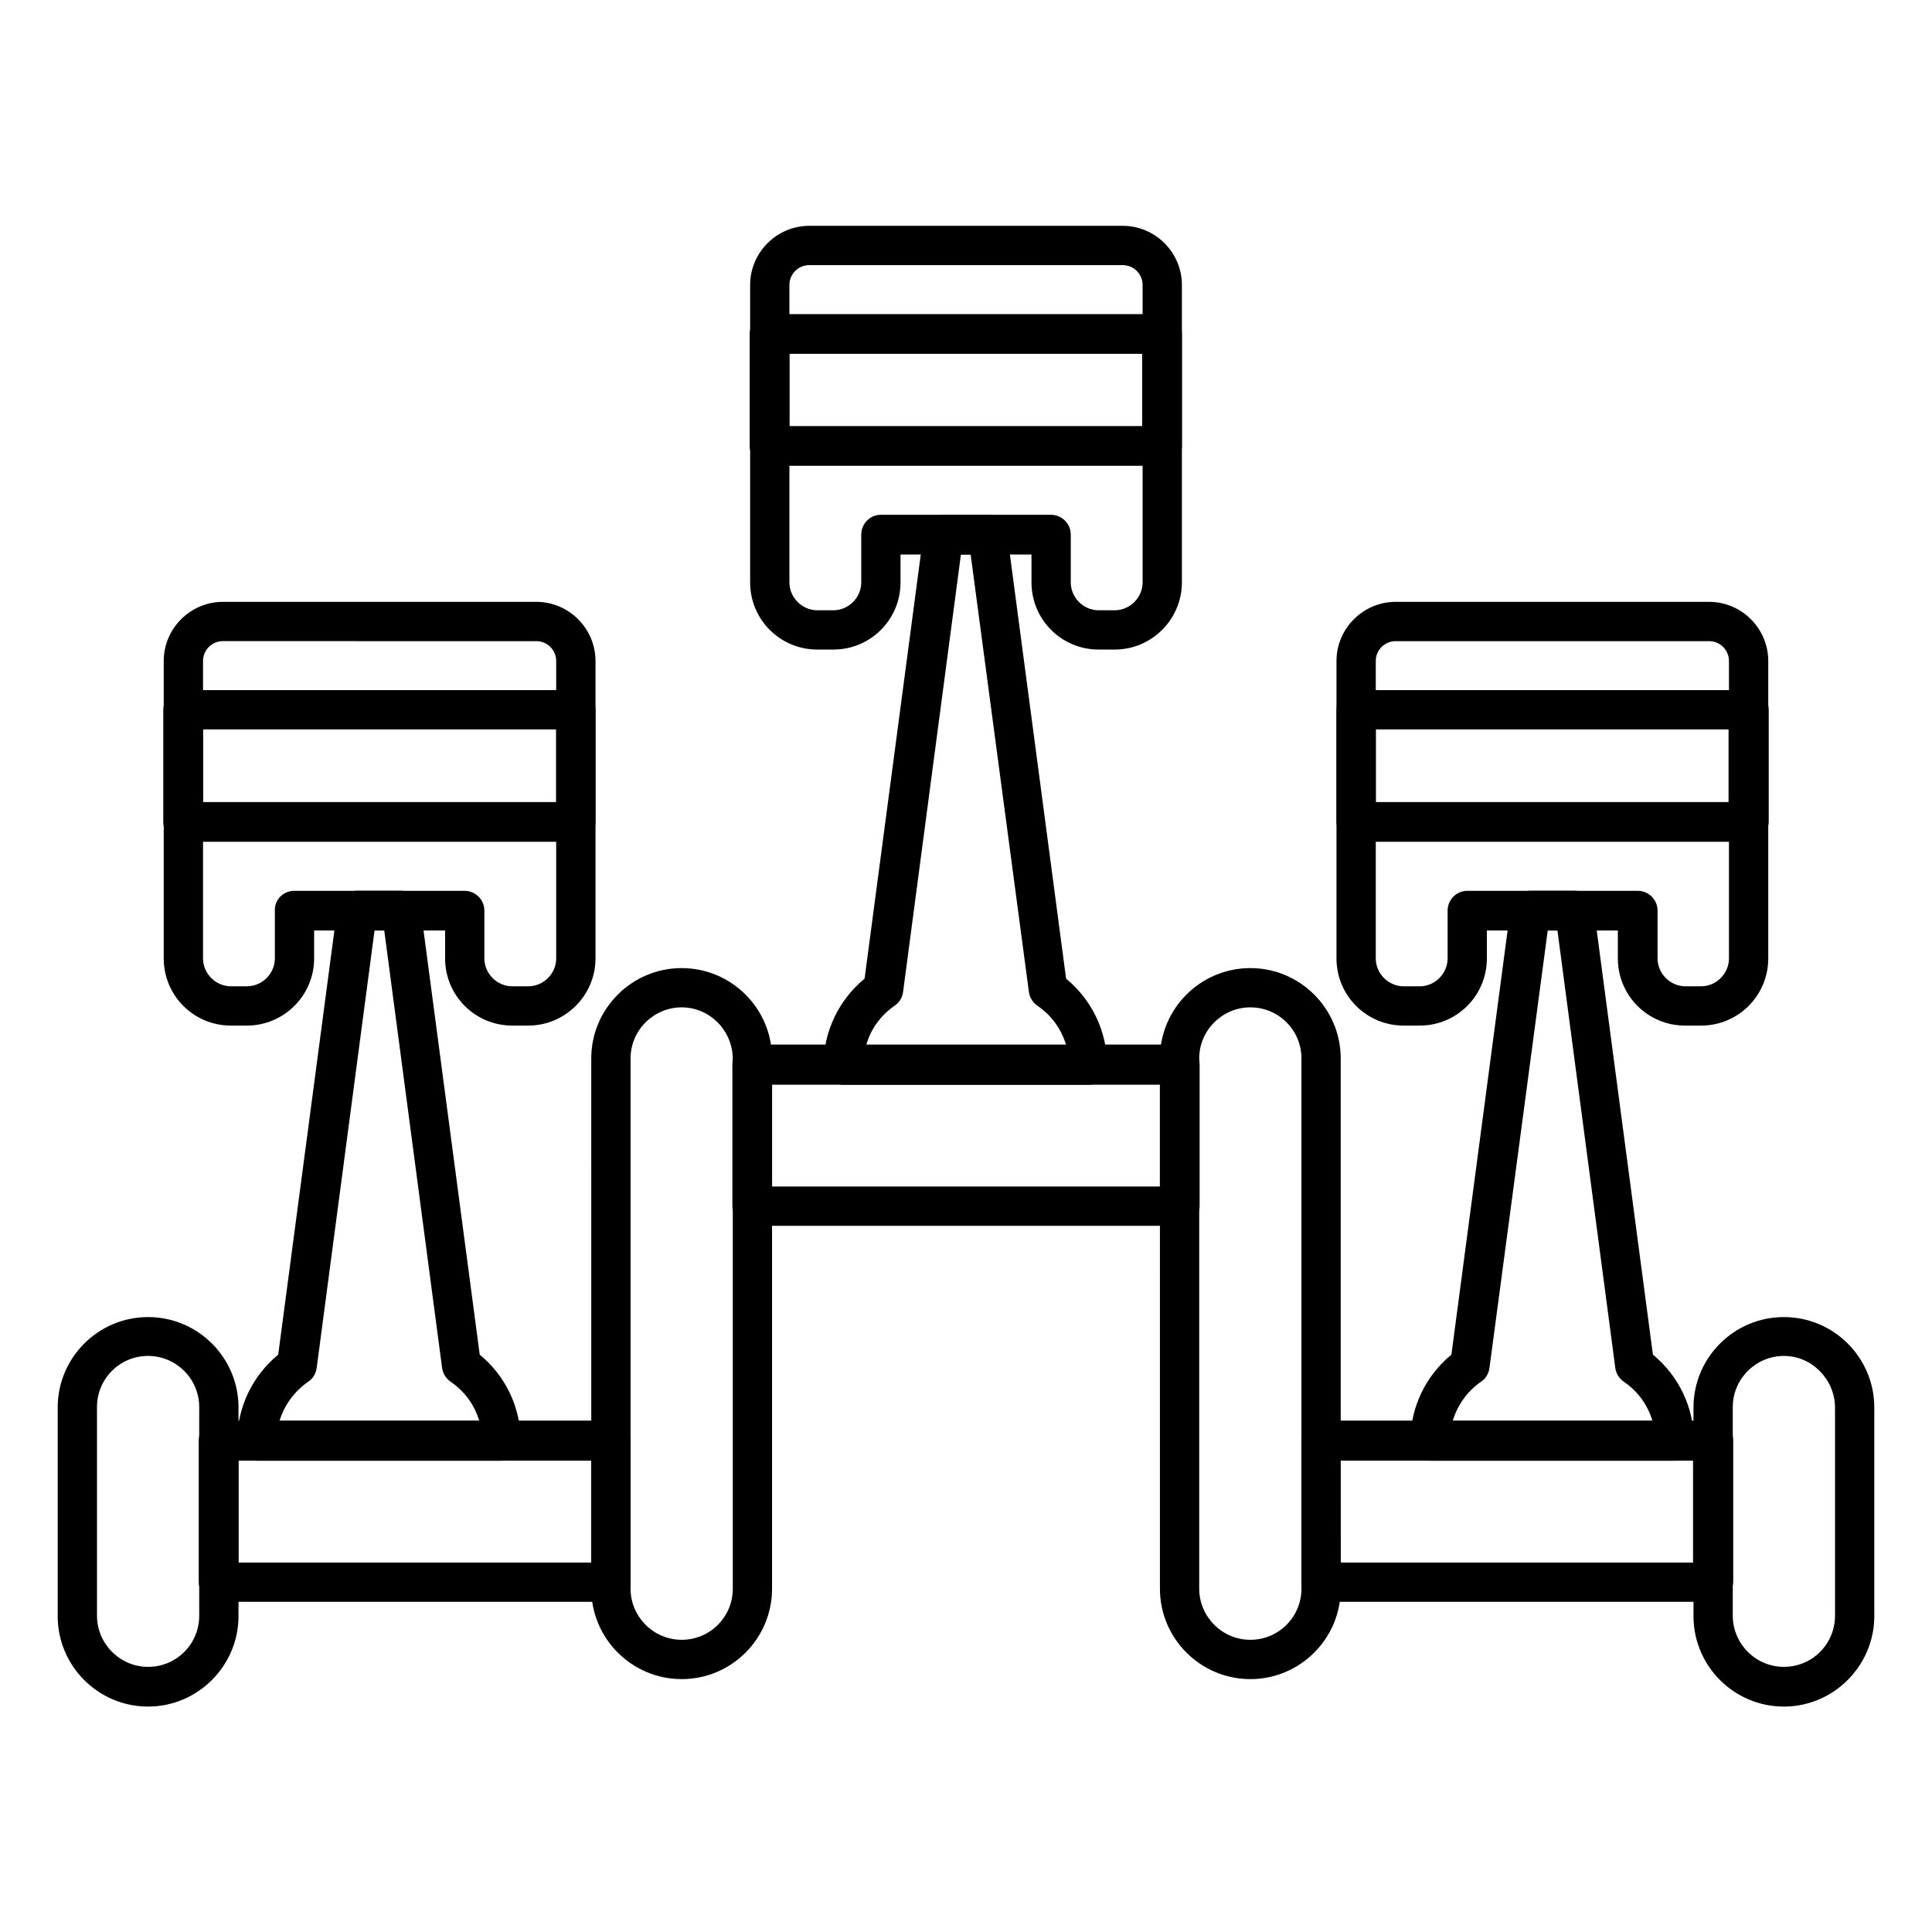
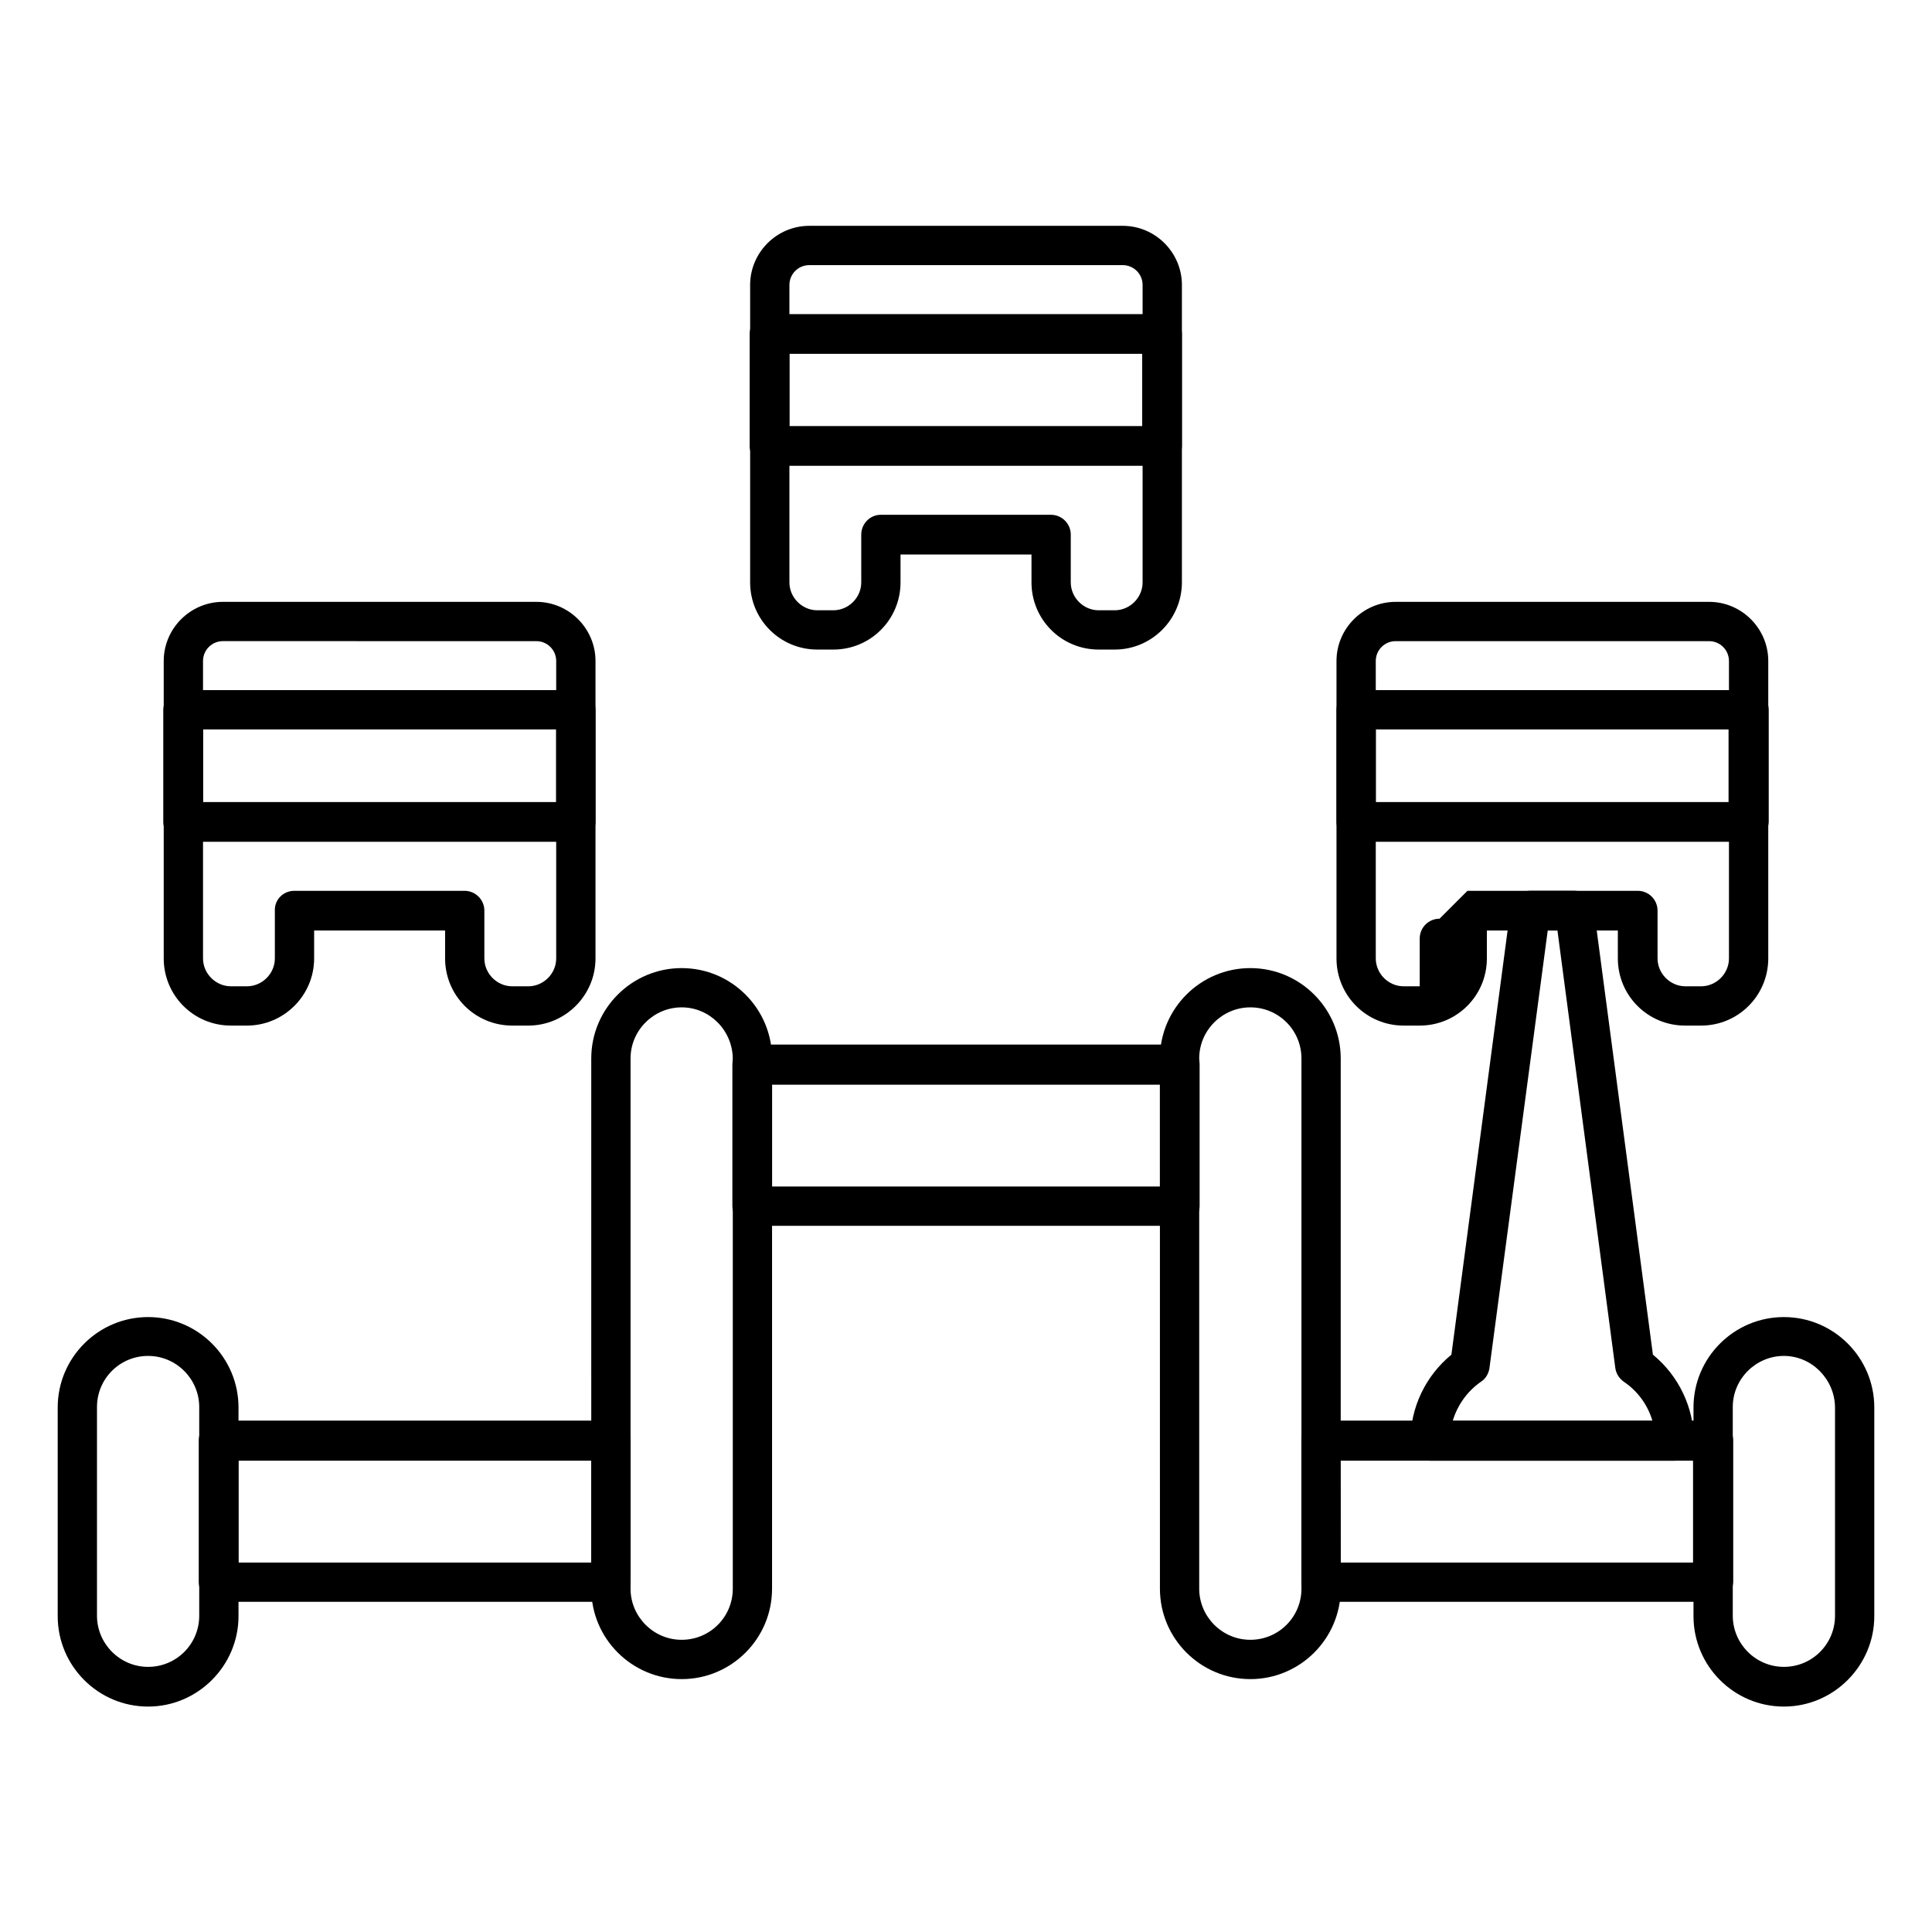
<svg xmlns="http://www.w3.org/2000/svg" fill="#000000" width="800px" height="800px" version="1.1" viewBox="144 144 512 512">
  <g>
    <path d="m305.84 568.5h-103.9c-2.91 0-5.262-2.352-5.262-5.262v-37.504c0-2.91 2.352-5.262 5.262-5.262h103.9c2.91 0 5.262 2.352 5.262 5.262v37.504c0 2.91-2.352 5.262-5.262 5.262zm-98.637-10.414h93.484v-26.98h-93.484z" />
    <path d="m456.65 468.85h-113.3c-2.91 0-5.262-2.352-5.262-5.262v-37.504c0-2.91 2.352-5.262 5.262-5.262h113.3c2.91 0 5.262 2.352 5.262 5.262v37.504c0 2.91-2.352 5.262-5.262 5.262zm-108.04-10.41h102.78v-26.98h-102.78z" />
    <path d="m324.65 588.98c-13.211 0-23.957-10.746-23.957-23.957l-0.004-140.51c0-13.211 10.746-23.957 23.957-23.957 13.211 0 23.957 10.746 23.957 23.957v140.51c0.004 13.211-10.742 23.961-23.953 23.961zm0-178.02c-7.391 0-13.547 6.047-13.547 13.547v140.51c0 7.391 6.047 13.547 13.547 13.547s13.547-6.047 13.547-13.547v-140.51c-0.113-7.5-6.16-13.547-13.547-13.547z" />
    <path d="m475.35 588.98c-13.211 0-23.957-10.746-23.957-23.957l-0.004-140.51c0-13.211 10.746-23.957 23.957-23.957s23.957 10.746 23.957 23.957v140.51c0.004 13.211-10.742 23.961-23.953 23.961zm0-178.02c-7.391 0-13.547 6.047-13.547 13.547v140.51c0 7.391 6.047 13.547 13.547 13.547s13.547-6.047 13.547-13.547v-140.51c0-7.5-6.047-13.547-13.547-13.547z" />
    <path d="m598.05 568.5h-103.9c-2.91 0-5.262-2.352-5.262-5.262v-37.504c0-2.91 2.352-5.262 5.262-5.262h103.9c2.91 0 5.262 2.352 5.262 5.262v37.504c-0.109 2.91-2.461 5.262-5.262 5.262zm-98.746-10.414h93.371v-26.98h-93.484z" />
    <path d="m284.01 415.79h-4.254c-9.852 0-17.801-7.949-17.801-17.801v-7.391h-34.707v7.391c0 9.852-8.062 17.801-17.801 17.801h-4.258c-9.852 0-17.801-7.949-17.801-17.801v-78.816c0-8.621 7.055-15.676 15.676-15.676h83.074c8.621 0 15.676 7.055 15.676 15.676v78.816c-0.004 9.852-8.066 17.801-17.805 17.801zm-62.027-35.715h45.117c2.91 0 5.262 2.352 5.262 5.262v12.652c0 4.031 3.359 7.391 7.391 7.391h4.254c4.031 0 7.391-3.359 7.391-7.391v-78.816c0-2.91-2.352-5.262-5.262-5.262l-83.07-0.004c-2.91 0-5.262 2.352-5.262 5.262v78.816c0 4.031 3.359 7.391 7.391 7.391h4.254c4.031 0 7.391-3.359 7.391-7.391v-12.652c-0.117-2.906 2.234-5.258 5.144-5.258z" />
    <path d="m296.55 367.08h-104.01c-2.91 0-5.262-2.352-5.262-5.262v-29.668c0-2.91 2.352-5.262 5.262-5.262h104.01c2.91 0 5.262 2.352 5.262 5.262v29.668c0.004 2.91-2.348 5.262-5.258 5.262zm-98.746-10.523h93.594v-19.258h-93.594z" />
-     <path d="m268.22 531.1h-56.09c-2.91 0-5.262-2.352-5.262-5.262 0-8.844 4.031-17.242 10.859-22.84l15.676-118.34c0.336-2.574 2.574-4.59 5.148-4.59h11.754c2.574 0 4.812 1.902 5.148 4.59l15.676 118.34c6.828 5.598 10.859 13.996 10.859 22.84 0 2.91-2.352 5.262-5.262 5.262zm-50.156-10.523h52.957c-1.23-4.141-3.805-7.836-7.613-10.41-1.23-0.895-2.016-2.129-2.238-3.582l-15.34-115.99h-2.574l-15.34 115.99c-0.223 1.457-1.008 2.801-2.238 3.582-3.695 2.574-6.379 6.269-7.613 10.414z" />
    <path d="m439.41 316.14h-4.254c-9.852 0-17.801-7.949-17.801-17.801v-7.391h-34.707v7.391c0 9.852-7.949 17.801-17.801 17.801h-4.254c-9.852 0-17.801-7.949-17.801-17.801v-78.816c0-8.621 7.055-15.676 15.676-15.676h83.074c8.621 0 15.676 7.055 15.676 15.676v78.816c-0.008 9.742-7.953 17.801-17.809 17.801zm-62.023-35.715h45.117c2.91 0 5.262 2.352 5.262 5.262v12.652c0 4.031 3.359 7.391 7.391 7.391h4.254c4.031 0 7.391-3.359 7.391-7.391v-78.816c0-2.91-2.352-5.262-5.262-5.262h-83.074c-2.91 0-5.262 2.352-5.262 5.262v78.816c0 4.031 3.359 7.391 7.391 7.391h4.254c4.031 0 7.391-3.359 7.391-7.391v-12.652c0-2.91 2.352-5.262 5.148-5.262z" />
    <path d="m451.95 267.44h-104.01c-2.91 0-5.262-2.352-5.262-5.262v-29.668c0-2.91 2.352-5.262 5.262-5.262h104.01c2.91 0 5.262 2.352 5.262 5.262v29.668c0 2.91-2.348 5.262-5.262 5.262zm-98.746-10.523h93.484v-19.145h-93.484z" />
-     <path d="m432.46 431.46h-64.934c-2.91 0-5.262-2.352-5.262-5.262 0-8.844 4.031-17.242 10.859-22.84l15.676-118.34c0.336-2.574 2.574-4.59 5.148-4.59h11.754c2.574 0 4.812 1.902 5.148 4.59l15.676 118.34c6.828 5.598 10.859 13.996 10.859 22.84 0.336 2.914-2.012 5.262-4.926 5.262zm-58.887-10.523h52.957c-1.23-4.141-3.805-7.836-7.613-10.41-1.23-0.895-2.016-2.129-2.238-3.582l-15.449-115.99h-2.574l-15.34 115.99c-0.223 1.457-1.008 2.801-2.238 3.582-3.699 2.574-6.387 6.269-7.504 10.41z" />
-     <path d="m594.8 415.79h-4.254c-9.852 0-17.801-7.949-17.801-17.801v-7.391h-34.707v7.391c0 9.852-7.949 17.801-17.801 17.801h-4.254c-9.852 0-17.801-7.949-17.801-17.801v-78.816c0-8.621 7.055-15.676 15.676-15.676h83.074c8.621 0 15.676 7.055 15.676 15.676v78.816c-0.008 9.852-7.957 17.801-17.809 17.801zm-61.914-35.715h45.121c2.91 0 5.262 2.352 5.262 5.262v12.652c0 4.031 3.359 7.391 7.391 7.391h4.141c4.031 0 7.391-3.359 7.391-7.391v-78.816c0-2.91-2.352-5.262-5.262-5.262h-83.074c-2.91 0-5.262 2.352-5.262 5.262v78.816c0 4.031 3.359 7.391 7.391 7.391h4.254c4.031 0 7.391-3.359 7.391-7.391v-12.652c-0.004-2.91 2.348-5.262 5.258-5.262z" />
+     <path d="m594.8 415.79h-4.254c-9.852 0-17.801-7.949-17.801-17.801v-7.391h-34.707v7.391c0 9.852-7.949 17.801-17.801 17.801h-4.254c-9.852 0-17.801-7.949-17.801-17.801v-78.816c0-8.621 7.055-15.676 15.676-15.676h83.074c8.621 0 15.676 7.055 15.676 15.676v78.816c-0.008 9.852-7.957 17.801-17.809 17.801zm-61.914-35.715h45.121c2.91 0 5.262 2.352 5.262 5.262v12.652c0 4.031 3.359 7.391 7.391 7.391h4.141c4.031 0 7.391-3.359 7.391-7.391v-78.816c0-2.91-2.352-5.262-5.262-5.262h-83.074c-2.91 0-5.262 2.352-5.262 5.262v78.816c0 4.031 3.359 7.391 7.391 7.391h4.254v-12.652c-0.004-2.91 2.348-5.262 5.258-5.262z" />
    <path d="m607.46 367.08h-104.01c-2.91 0-5.262-2.352-5.262-5.262v-29.668c0-2.91 2.352-5.262 5.262-5.262h104.01c2.91 0 5.262 2.352 5.262 5.262v29.668c-0.113 2.91-2.352 5.262-5.262 5.262zm-98.859-10.523h93.484v-19.258h-93.484z" />
    <path d="m579.13 531.1h-56.09c-2.91 0-5.262-2.352-5.262-5.262 0-8.844 4.031-17.242 10.859-22.84l15.676-118.34c0.336-2.574 2.574-4.59 5.148-4.59h11.754c2.574 0 4.812 1.902 5.148 4.59l15.676 118.34c6.828 5.598 10.859 13.996 10.859 22.84 0 2.91-2.352 5.262-5.262 5.262zm-50.156-10.523h52.957c-1.23-4.141-3.805-7.836-7.613-10.41-1.23-0.895-2.016-2.129-2.238-3.582l-15.34-115.99h-2.574l-15.449 115.99c-0.223 1.457-1.008 2.801-2.238 3.582-3.695 2.574-6.269 6.269-7.504 10.414z" />
    <path d="m183.25 596.26c-13.211 0-23.957-10.746-23.957-23.957v-55.309c0-13.211 10.746-23.957 23.957-23.957s23.957 10.746 23.957 23.957v55.309c0 13.098-10.746 23.957-23.957 23.957zm0-92.926c-7.5 0-13.547 6.047-13.547 13.547v55.309c0 7.391 6.047 13.547 13.547 13.547s13.547-6.047 13.547-13.547v-55.309c0-7.391-6.047-13.547-13.547-13.547z" />
    <path d="m616.75 596.26c-13.211 0-23.957-10.746-23.957-23.957v-55.309c0-13.211 10.746-23.957 23.957-23.957s23.957 10.746 23.957 23.957v55.309c0 13.098-10.746 23.957-23.957 23.957zm0-92.926c-7.391 0-13.547 6.047-13.547 13.547v55.309c0 7.391 6.047 13.547 13.547 13.547s13.547-6.047 13.547-13.547v-55.309c-0.113-7.391-6.16-13.547-13.547-13.547z" />
  </g>
</svg>